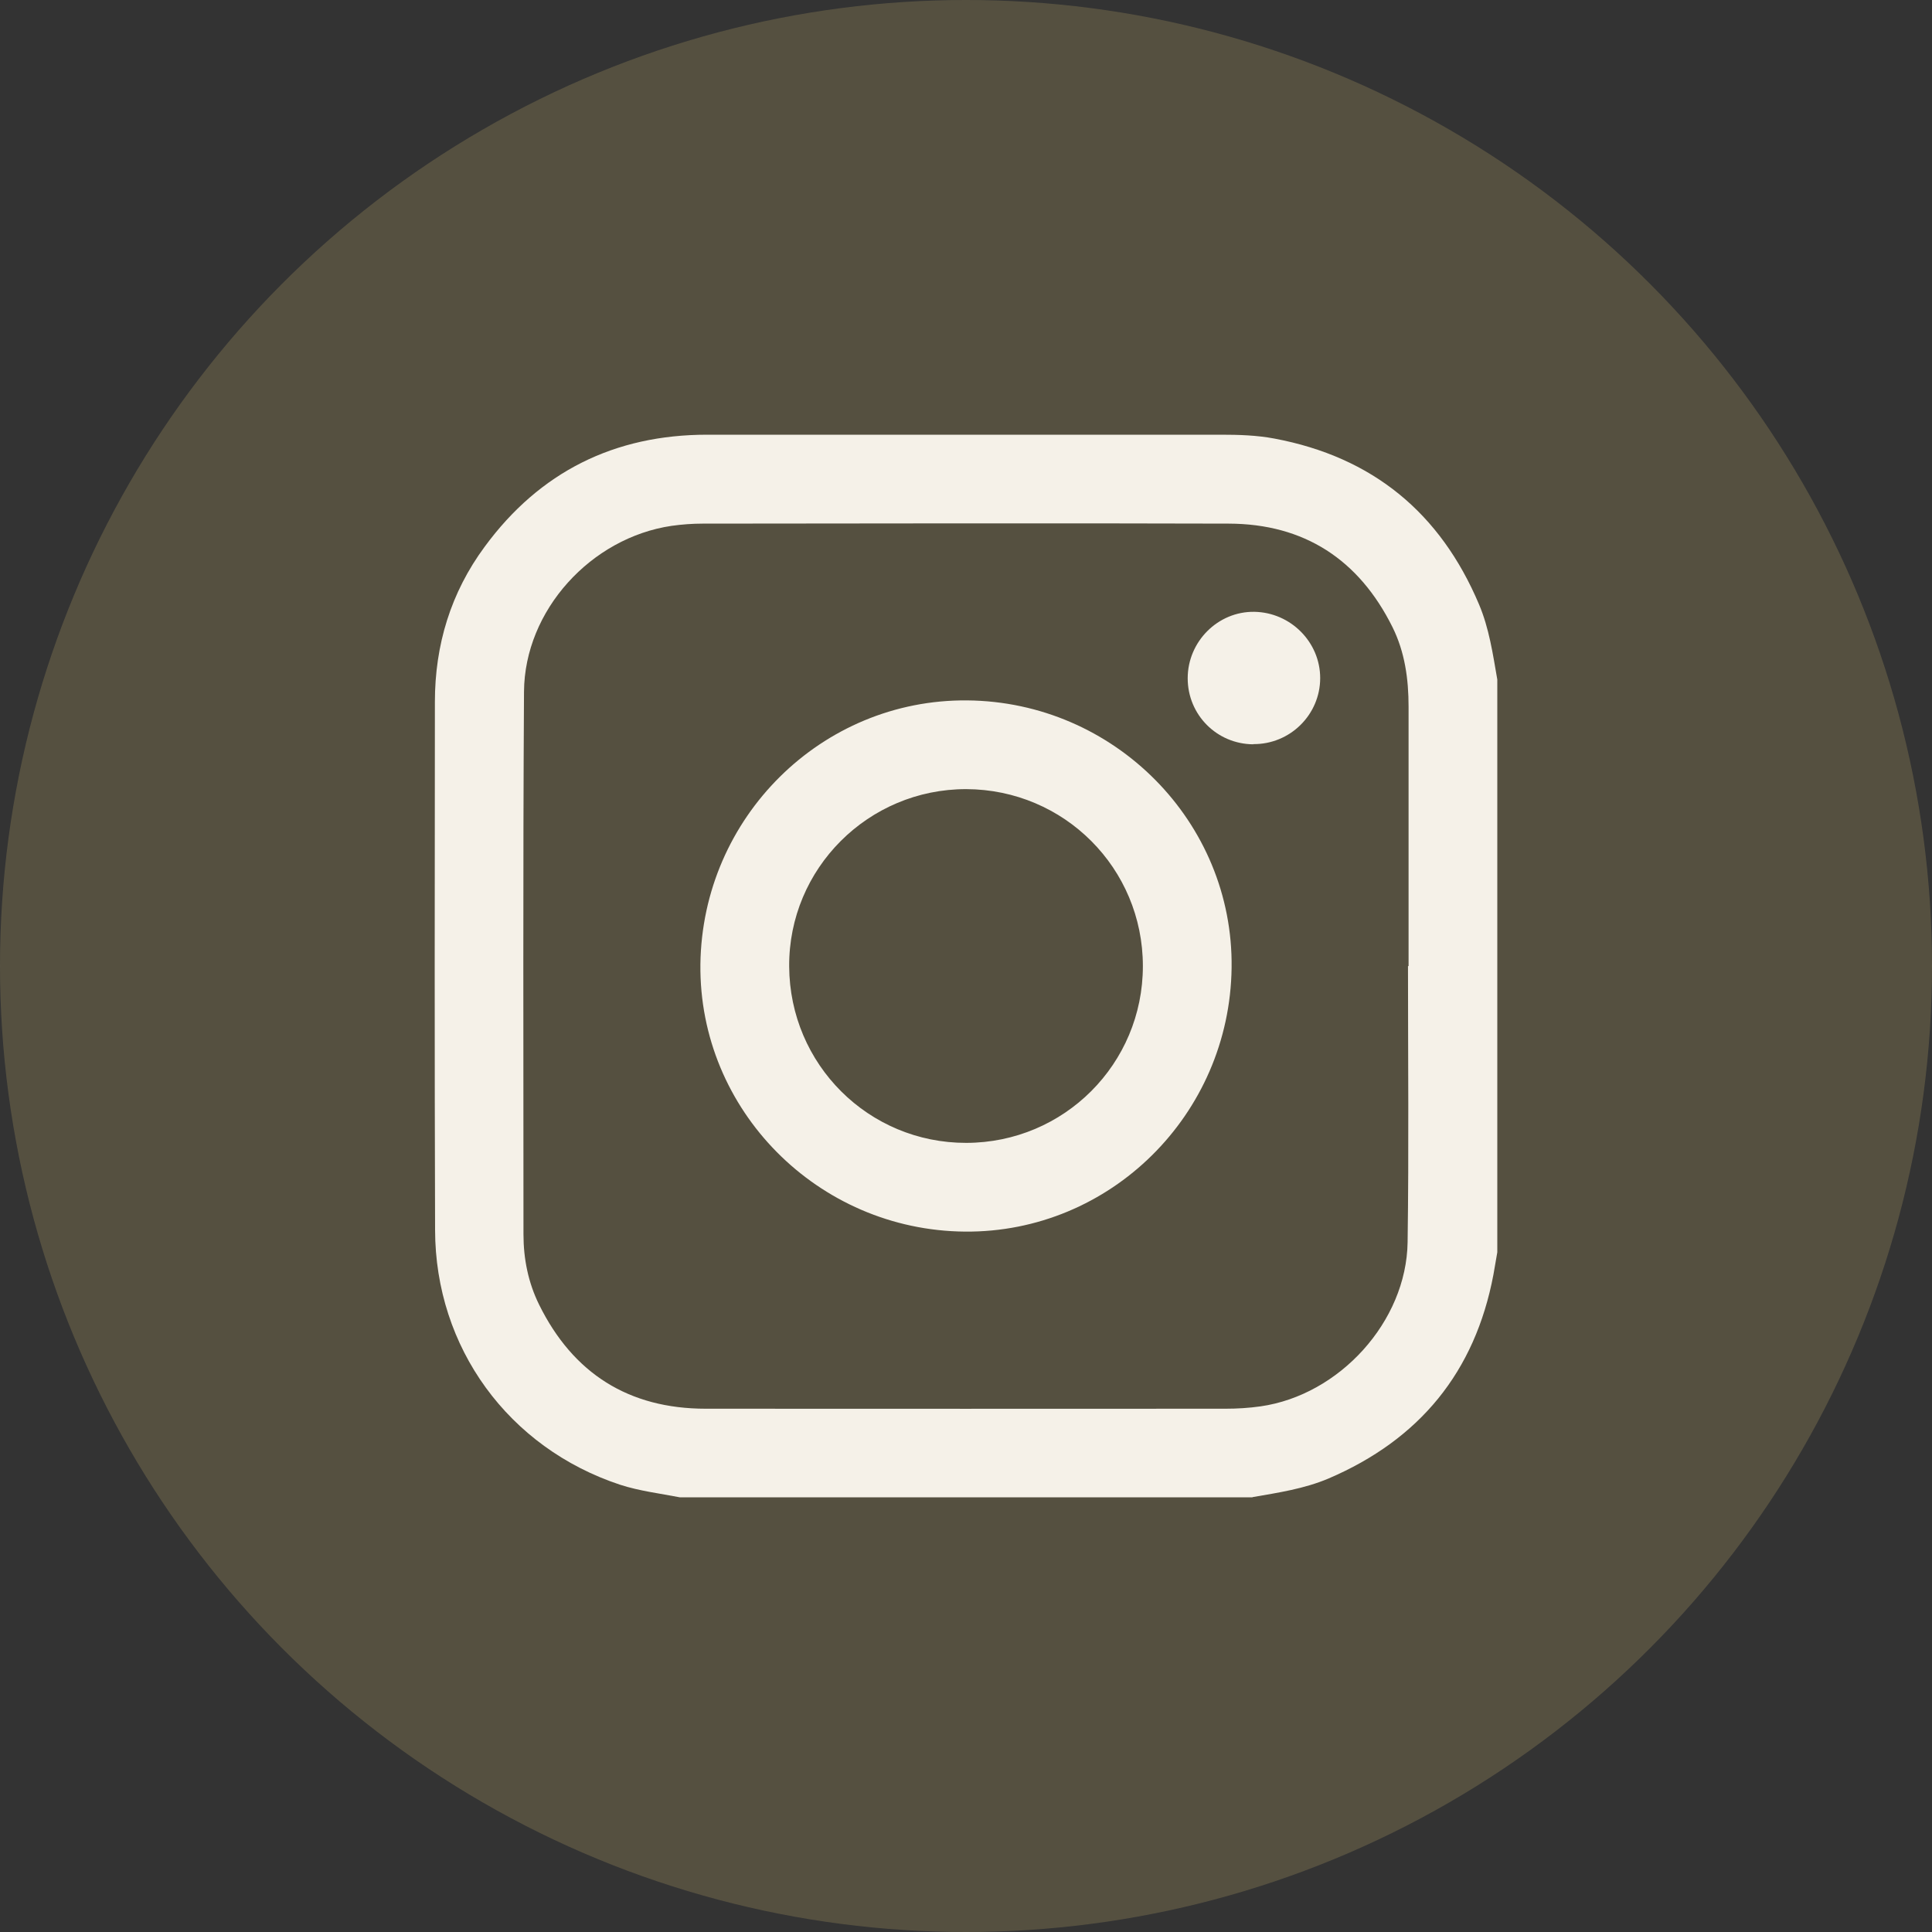
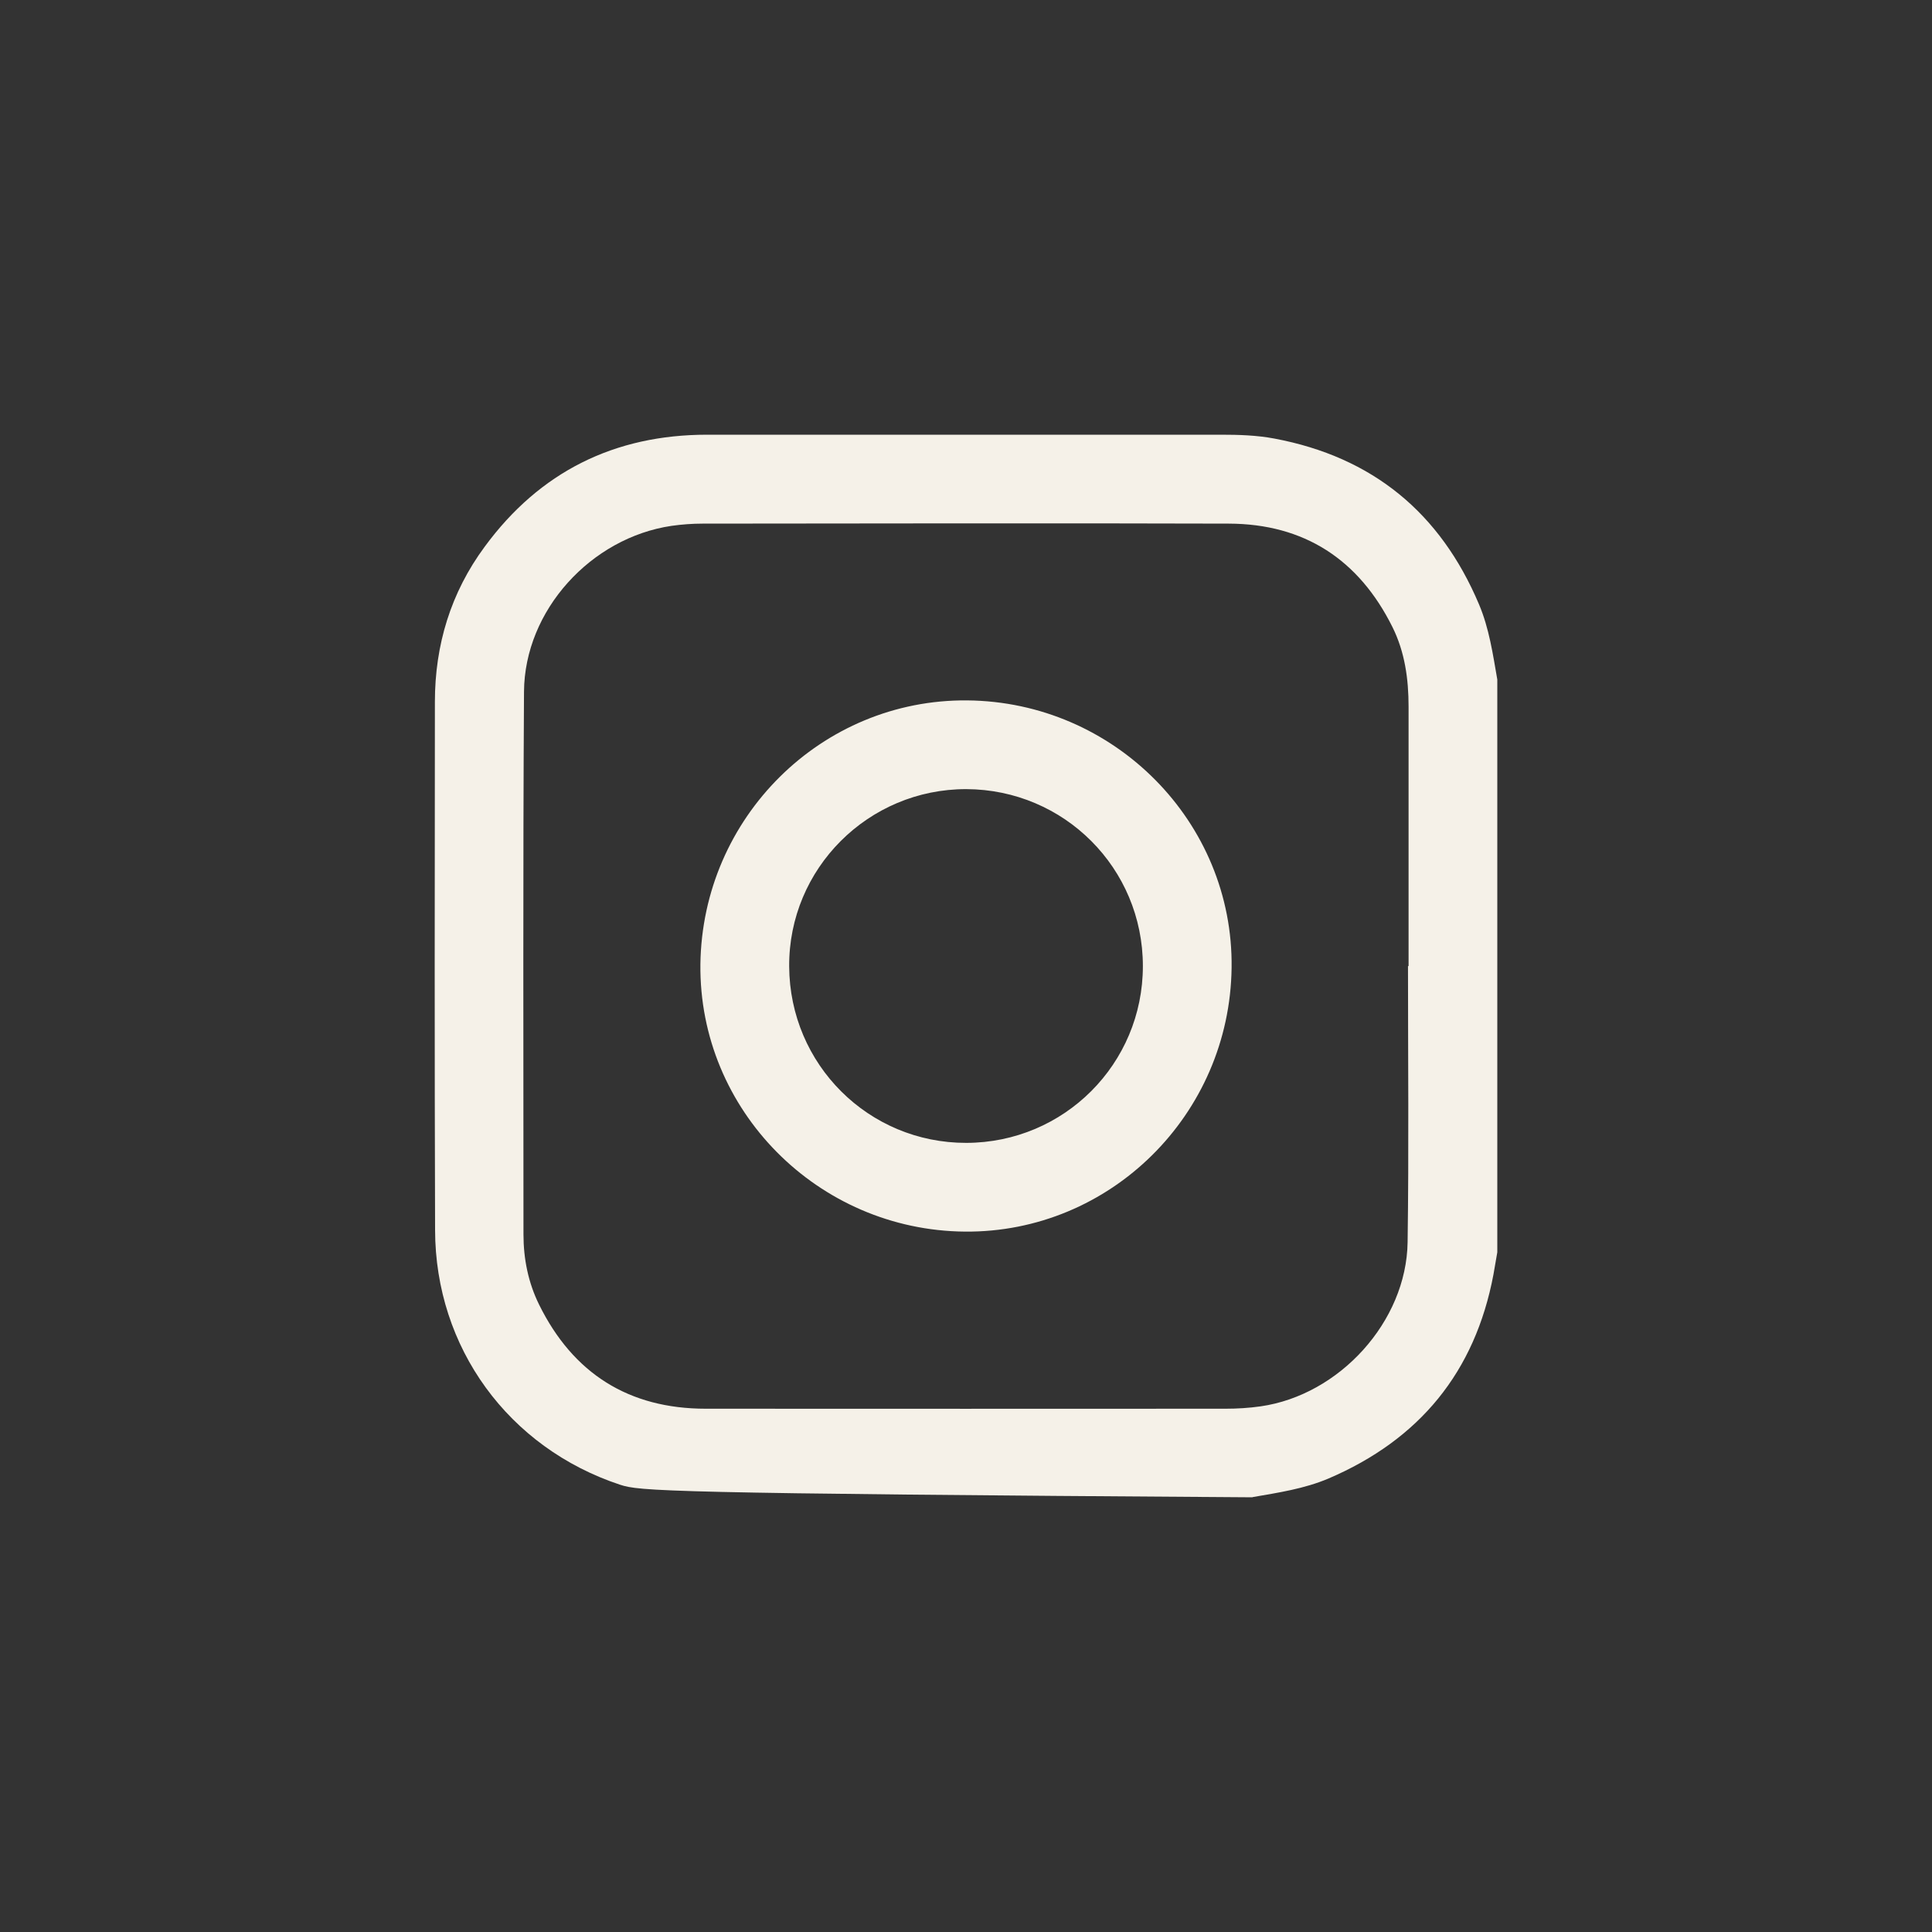
<svg xmlns="http://www.w3.org/2000/svg" width="40" height="40" viewBox="0 0 40 40" fill="none">
  <rect x="0" y="0" width="40" height="40" fill="#333333" stroke="none" />
-   <circle cx="20" cy="20" r="20" fill="#786F4F" fill-opacity="0.5" />
  <g clip-path="url(#clip0_1916_6)">
-     <path d="M25.931 31H14.073C13.661 30.92 13.24 30.87 12.839 30.74C10.528 29.976 9.011 27.902 9.008 25.465C8.996 21.82 9 18.176 9.004 14.531C9.004 13.355 9.332 12.27 10.035 11.319C11.174 9.768 12.721 9 14.642 9C18.187 9 21.729 9 25.274 9C25.648 9 26.019 9.011 26.385 9.08C28.418 9.462 29.82 10.616 30.622 12.514C30.832 13.011 30.908 13.542 31 14.069V25.927C30.973 26.08 30.947 26.236 30.92 26.389C30.538 28.41 29.388 29.804 27.508 30.61C27.004 30.824 26.465 30.904 25.934 30.996L25.931 31ZM29.155 20.002C29.155 20.002 29.159 20.002 29.163 20.002C29.163 18.21 29.163 16.422 29.163 14.631C29.163 14.058 29.086 13.5 28.83 12.984C28.135 11.586 27.004 10.845 25.438 10.841C21.809 10.83 18.176 10.838 14.547 10.841C14.333 10.841 14.119 10.857 13.905 10.887C12.239 11.132 10.86 12.633 10.849 14.321C10.826 18.065 10.838 21.809 10.838 25.556C10.838 26.064 10.937 26.557 11.162 27.012C11.865 28.437 13.019 29.166 14.612 29.166C18.199 29.17 21.786 29.166 25.373 29.166C25.617 29.166 25.858 29.151 26.099 29.117C27.73 28.884 29.12 27.363 29.143 25.717C29.17 23.814 29.151 21.908 29.151 20.002H29.155Z" fill="#F5F1E8" />
+     <path d="M25.931 31C13.661 30.92 13.24 30.87 12.839 30.74C10.528 29.976 9.011 27.902 9.008 25.465C8.996 21.82 9 18.176 9.004 14.531C9.004 13.355 9.332 12.27 10.035 11.319C11.174 9.768 12.721 9 14.642 9C18.187 9 21.729 9 25.274 9C25.648 9 26.019 9.011 26.385 9.08C28.418 9.462 29.82 10.616 30.622 12.514C30.832 13.011 30.908 13.542 31 14.069V25.927C30.973 26.08 30.947 26.236 30.92 26.389C30.538 28.41 29.388 29.804 27.508 30.61C27.004 30.824 26.465 30.904 25.934 30.996L25.931 31ZM29.155 20.002C29.155 20.002 29.159 20.002 29.163 20.002C29.163 18.21 29.163 16.422 29.163 14.631C29.163 14.058 29.086 13.5 28.83 12.984C28.135 11.586 27.004 10.845 25.438 10.841C21.809 10.83 18.176 10.838 14.547 10.841C14.333 10.841 14.119 10.857 13.905 10.887C12.239 11.132 10.86 12.633 10.849 14.321C10.826 18.065 10.838 21.809 10.838 25.556C10.838 26.064 10.937 26.557 11.162 27.012C11.865 28.437 13.019 29.166 14.612 29.166C18.199 29.17 21.786 29.166 25.373 29.166C25.617 29.166 25.858 29.151 26.099 29.117C27.73 28.884 29.12 27.363 29.143 25.717C29.17 23.814 29.151 21.908 29.151 20.002H29.155Z" fill="#F5F1E8" />
    <path d="M20.025 14.501C23.07 14.528 25.538 17.018 25.499 20.036C25.461 23.077 22.986 25.526 19.976 25.499C16.931 25.472 14.467 22.982 14.501 19.964C14.54 16.923 17.011 14.474 20.025 14.501ZM20.006 23.662C22.031 23.658 23.662 22.027 23.662 20.002C23.662 17.977 22.035 16.346 20.006 16.338C17.978 16.335 16.327 17.981 16.339 20.009C16.35 22.038 17.982 23.665 20.006 23.662Z" fill="#F5F1E8" />
-     <path d="M25.95 15.41C25.193 15.406 24.59 14.799 24.59 14.043C24.59 13.282 25.216 12.656 25.969 12.667C26.721 12.679 27.333 13.294 27.333 14.039C27.333 14.795 26.71 15.414 25.946 15.406L25.95 15.41Z" fill="#F5F1E8" />
  </g>
  <defs>
    <clipPath id="clip0_1916_6">
      <rect width="22" height="22" fill="white" transform="translate(9 9)" />
    </clipPath>
  </defs>
</svg>